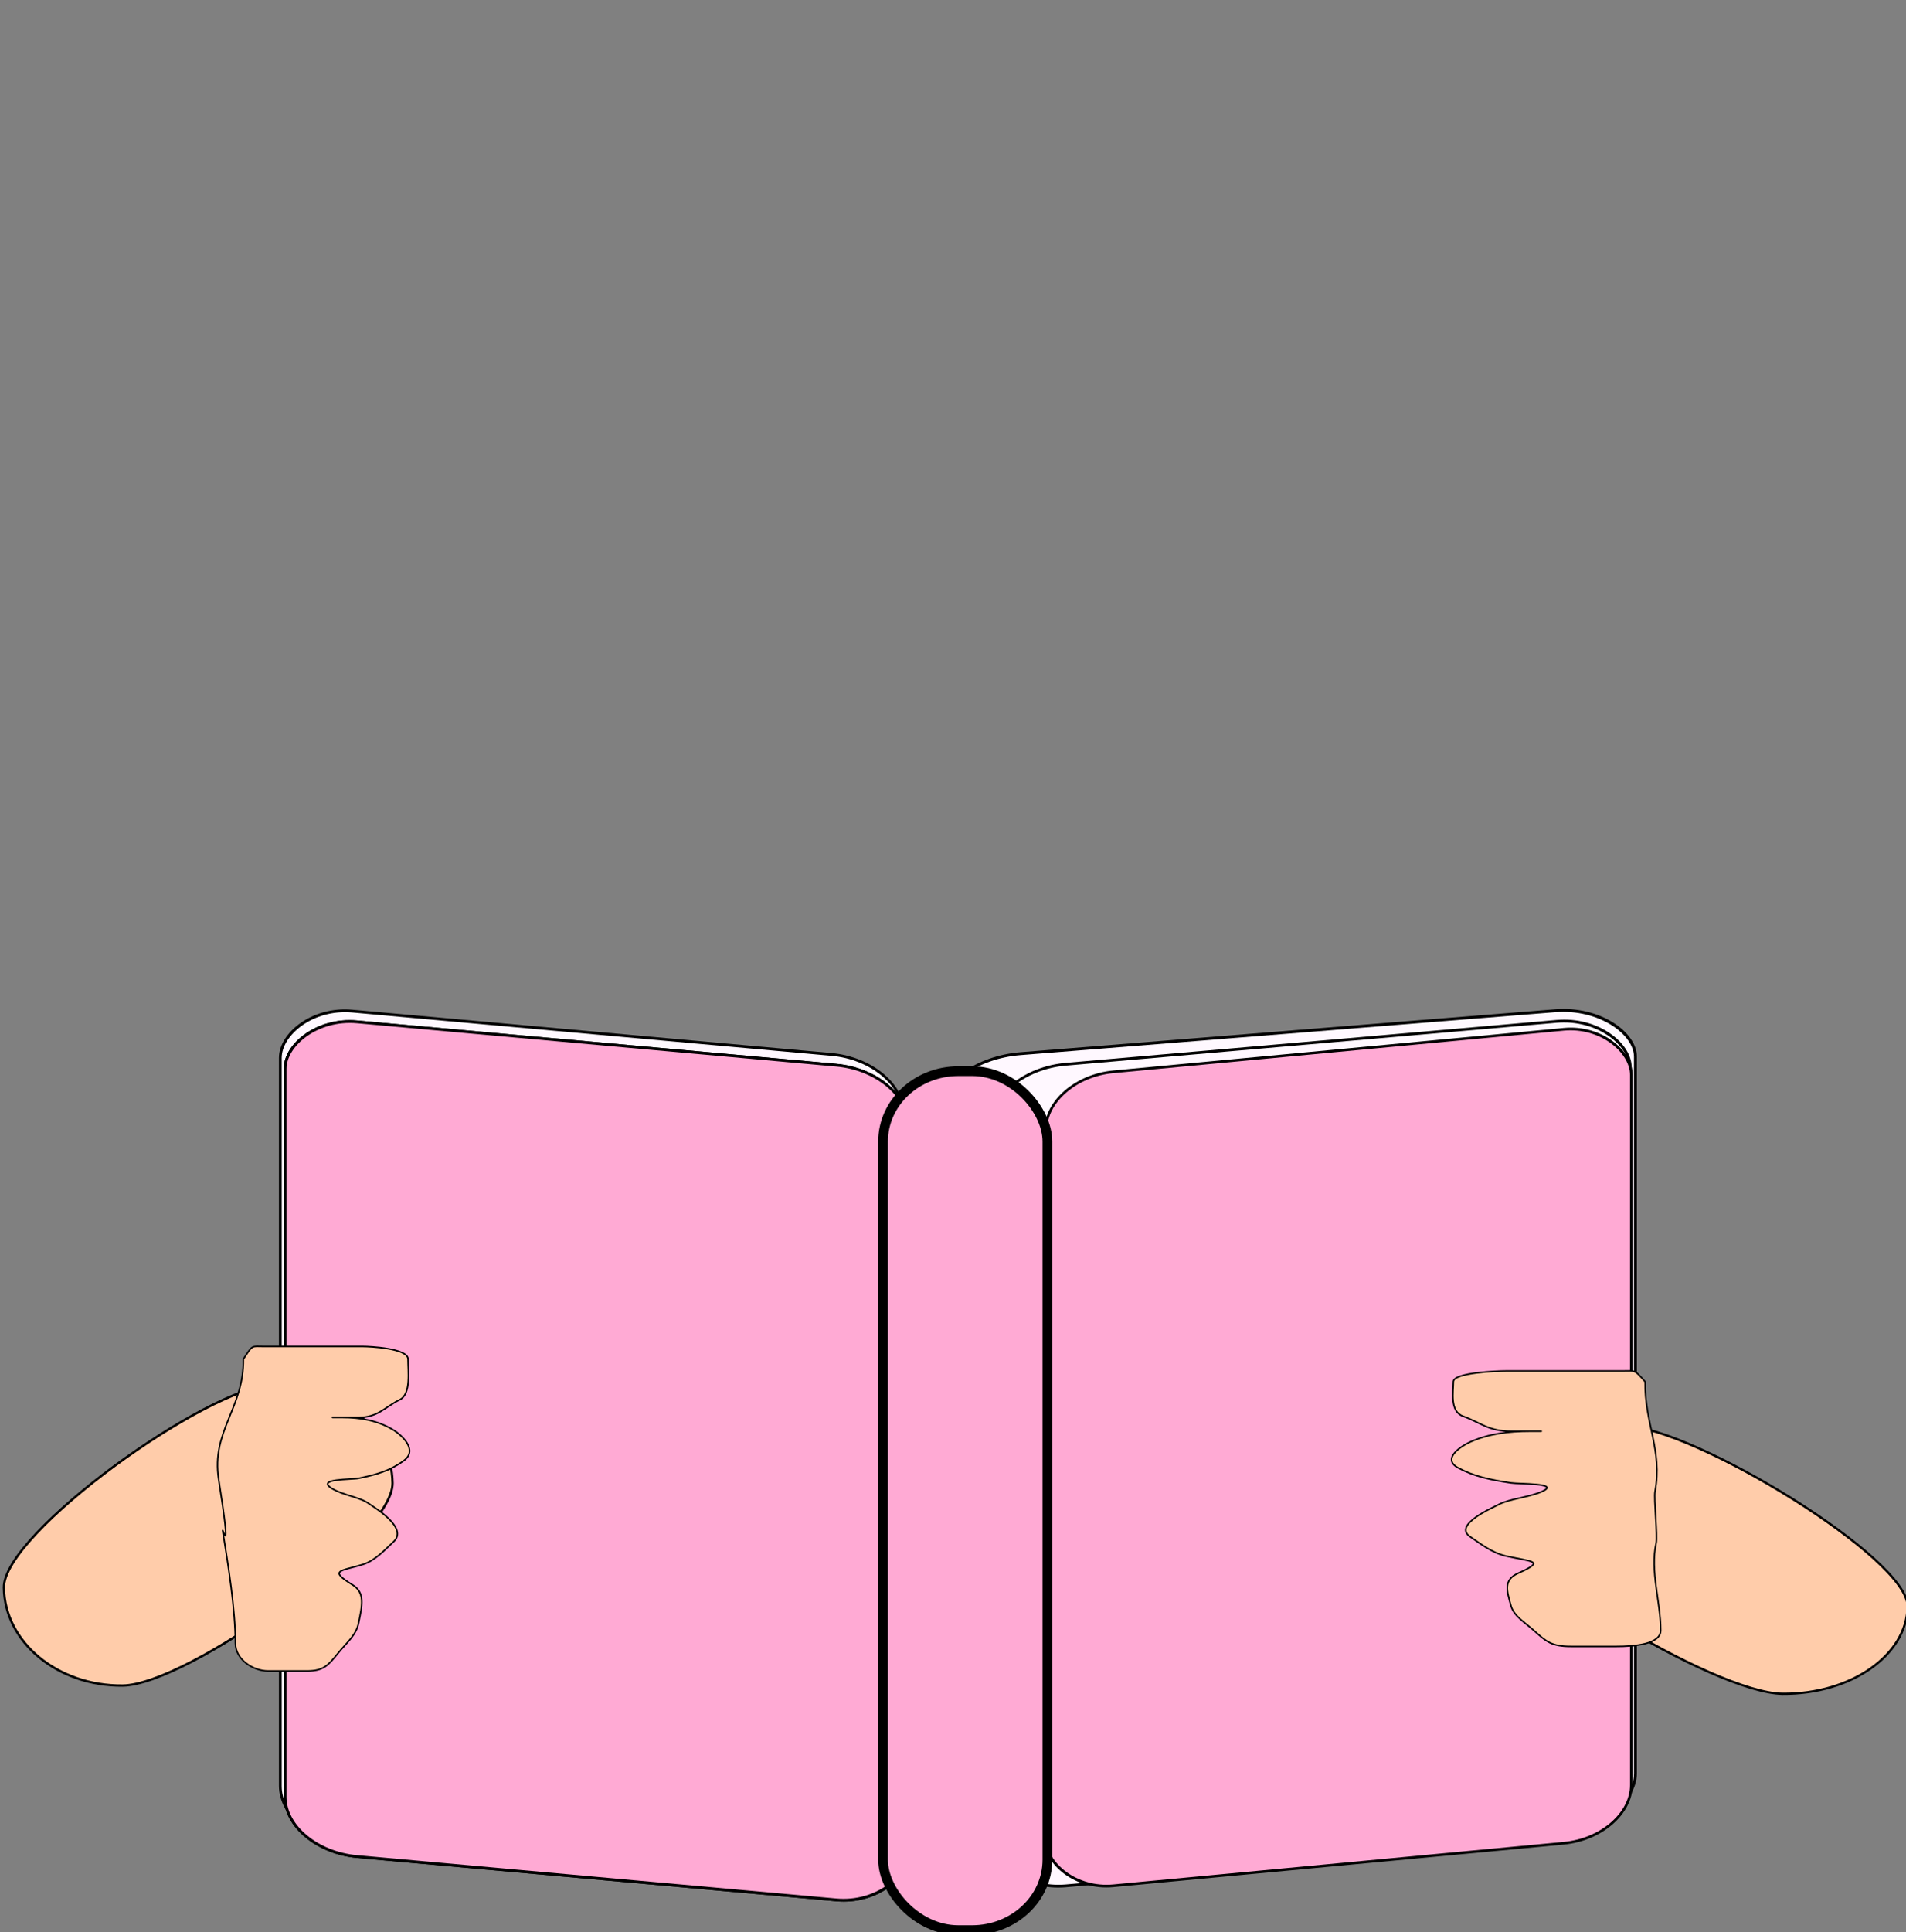
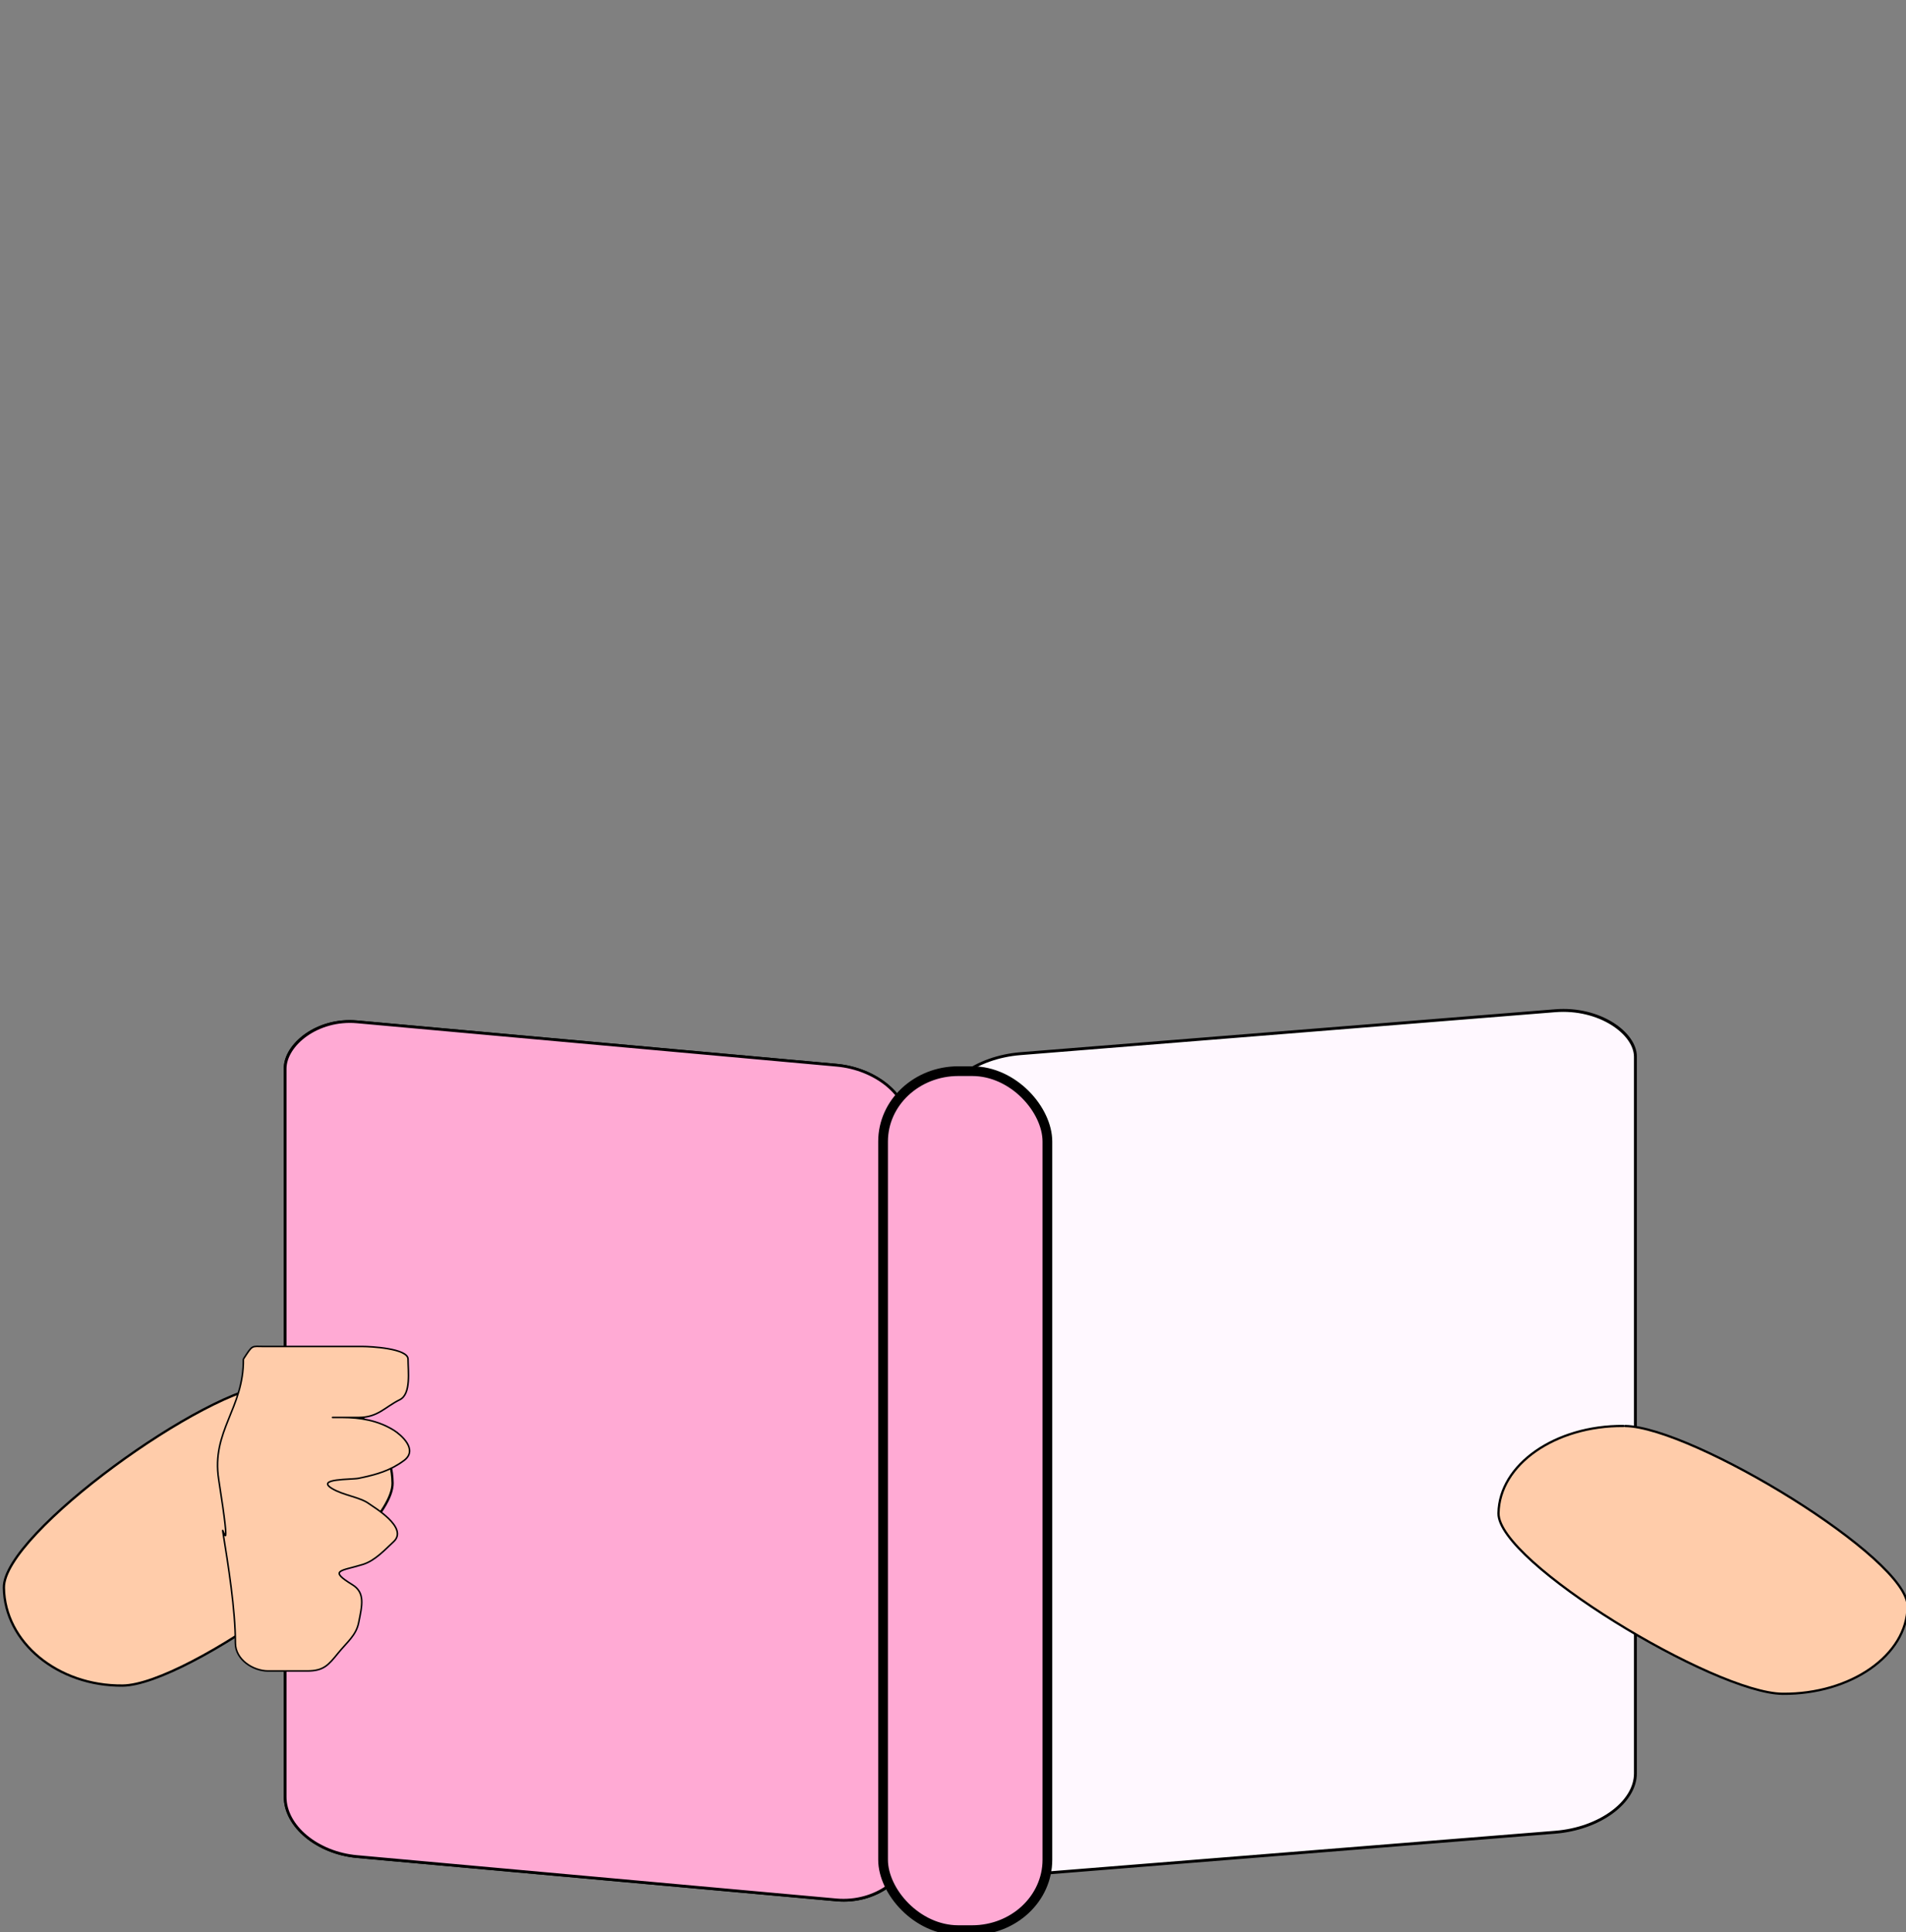
<svg xmlns="http://www.w3.org/2000/svg" width="697.67" height="706.981">
  <rect width="100%" height="100%" fill="#808080" stroke="none" />
  <title>Reading is Fun</title>
  <g>
    <title>Layer 1</title>
    <g id="layer1">
-       <rect ry="19.481" rx="26.425" height="305.414" width="229.015" y="358.289" x="-332.039" transform="matrix(-0.996 -0.09 0 1 0 0)" stroke-width="1.015" stroke-miterlimit="4" stroke-linejoin="round" stroke-linecap="round" stroke-dashoffset="0" stroke="#000000" fill-rule="evenodd" fill="#fff8ff" id="rect3805" />
      <rect ry="19.481" rx="26.425" height="305.414" width="229.014" y="362.062" x="-333.8" transform="matrix(-0.996 -0.09 0 1 0 0)" stroke-width="1.015" stroke-miterlimit="4" stroke-linejoin="round" stroke-linecap="round" stroke-dashoffset="0" stroke="#000000" fill-rule="evenodd" fill="#fff8ff" id="rect3809" />
      <rect ry="19.481" rx="26.425" height="305.414" width="229.014" y="362.062" x="-333.8" transform="matrix(-0.996 -0.09 0 1 0 0)" stroke-width="1.015" stroke-miterlimit="4" stroke-linejoin="round" stroke-linecap="round" stroke-dashoffset="0" stroke="#000000" fill-rule="evenodd" fill="#ffaad4" id="rect3807" />
      <path d="m100.235,506.783c23.727,-0.22 43.197,15.835 43.458,35.838c0.261,20.003 -75.082,73.876 -98.81,74.096c-23.728,0.22 -43.197,-15.835 -43.458,-35.838c-0.259,-19.817 74.682,-73.579 98.183,-74.086" stroke-width="0.848" stroke-miterlimit="4" stroke-linejoin="round" stroke-linecap="round" stroke-dashoffset="0" stroke="#000000" fill-rule="evenodd" fill="#ffccaa" id="path3825" />
      <path d="m89.078,497.285c0.212,17.99 -11.815,26.306 -9.026,44.026c5.103,32.42 1.005,15.953 1.507,19.045c1.955,12.032 4.601,28.56 4.601,40.81c0,6.101 6.553,10.203 11.96,10.203c4.771,0 9.543,0 14.315,0c6.027,0 7.741,-2.109 11.302,-6.493c3.34,-4.111 6.598,-6.517 7.535,-11.13c1.303,-6.417 2.434,-11.023 -2.261,-13.913c-8.848,-5.446 -4.331,-4.927 3.767,-7.42c4.521,-1.391 8.12,-5.409 11.302,-8.347c5.568,-5.141 -7.32,-12.641 -9.041,-13.913c-3.258,-2.406 -9.431,-3.022 -13.562,-5.565c-5.983,-3.682 7.157,-3.169 9.795,-3.71c6.617,-1.357 11.567,-2.793 16.576,-6.492c5.376,-3.971 -1.131,-9.508 -3.768,-11.13c-5.749,-3.539 -12.146,-4.638 -18.836,-4.638c-9.335,0 2.296,0 6.028,0c7.07,0 9.567,-3.784 15.069,-6.493c4.206,-2.071 3.013,-10.519 3.013,-14.84c0,-3.986 -13.95,-4.637 -16.576,-4.637c-6.529,0 -13.059,0 -19.589,0c-5.526,0 -11.051,0 -16.576,0c-4.657,0 -4.011,-0.785 -7.535,4.637z" stroke-width="0.561px" stroke="#000000" fill-rule="evenodd" fill="#ffccaa" id="path2882" />
      <rect ry="19.172" rx="29.451" height="300.569" width="255.246" y="415.485" x="345.18" transform="matrix(0.997 -0.08 0 1 0 0)" stroke-width="1.063" stroke-miterlimit="4" stroke-linejoin="round" stroke-linecap="round" stroke-dashoffset="0" stroke="#000000" fill-rule="evenodd" fill="#fff8ff" id="rect3813" />
-       <rect ry="19.175" rx="27.057" height="300.611" width="234.492" y="423.461" x="364.635" transform="matrix(0.996 -0.087 0 1 0 0)" stroke-width="1.019" stroke-miterlimit="4" stroke-linejoin="round" stroke-linecap="round" stroke-dashoffset="0" stroke="#000000" fill-rule="evenodd" fill="#fff8ff" id="rect3815" />
      <path d="m594.253,521.738c-24.975,-0.196 -45.468,14.115 -45.743,31.943c-0.275,17.829 79.03,65.847 104.005,66.044c24.976,0.196 45.468,-14.115 45.743,-31.943c0.273,-17.664 -78.608,-65.583 -103.345,-66.035" stroke-width="0.822" stroke-miterlimit="4" stroke-linejoin="round" stroke-linecap="round" stroke-dashoffset="0" stroke="#000000" fill-rule="evenodd" fill="#ffccaa" id="path3828" />
-       <rect ry="18.996" rx="24.833" height="297.814" width="215.221" y="430.616" x="384.304" transform="matrix(0.996 -0.094 0 1 0 0)" stroke-width="0.972" stroke-miterlimit="4" stroke-linejoin="round" stroke-linecap="round" stroke-dashoffset="0" stroke="#000000" fill-rule="evenodd" fill="#ffaad4" id="rect3817" />
-       <path d="m602.189,505.558c-0.248,15.269 6.427,25.028 3.623,40.119c-0.491,2.64 0.981,16.33 0.396,18.954c-2.277,10.213 1.67,21.471 1.67,31.869c0,5.178 -9.923,5.889 -16.22,5.889c-5.558,0 -11.116,0 -16.674,0c-7.02,0 -9.015,-1.79 -13.164,-5.511c-3.89,-3.489 -7.684,-5.531 -8.775,-9.447c-1.518,-5.446 -2.835,-9.356 2.632,-11.808c10.306,-4.623 5.045,-4.183 -4.387,-6.298c-5.266,-1.181 -9.457,-4.592 -13.164,-7.086c-6.485,-4.363 8.526,-10.729 10.531,-11.808c3.794,-2.043 10.984,-2.565 15.796,-4.724c6.969,-3.125 -8.337,-2.689 -11.408,-3.149c-7.708,-1.152 -13.473,-2.37 -19.307,-5.51c-6.261,-3.371 1.317,-8.07 4.388,-9.447c6.696,-3.004 14.147,-3.937 21.939,-3.937c10.873,0 -2.674,0 -7.02,0c-8.235,0 -11.144,-3.211 -17.552,-5.51c-4.899,-1.758 -3.51,-8.929 -3.51,-12.596c0,-3.384 16.249,-3.936 19.307,-3.936c7.605,0 15.211,0 22.816,0c6.436,0 12.871,0 19.307,0c5.424,0 4.671,-0.666 8.776,3.936z" stroke-width="0.558px" stroke="#000000" fill-rule="evenodd" fill="#ffccaa" id="path2884" />
      <rect ry="25.744" rx="27.544" height="314.288" width="60.148" y="391.912" x="323.236" stroke-width="3.561" stroke-miterlimit="4" stroke-linejoin="round" stroke-linecap="round" stroke-dashoffset="0" stroke="#000000" fill-rule="evenodd" fill="#ffaad4" id="rect3823" />
    </g>
  </g>
</svg>